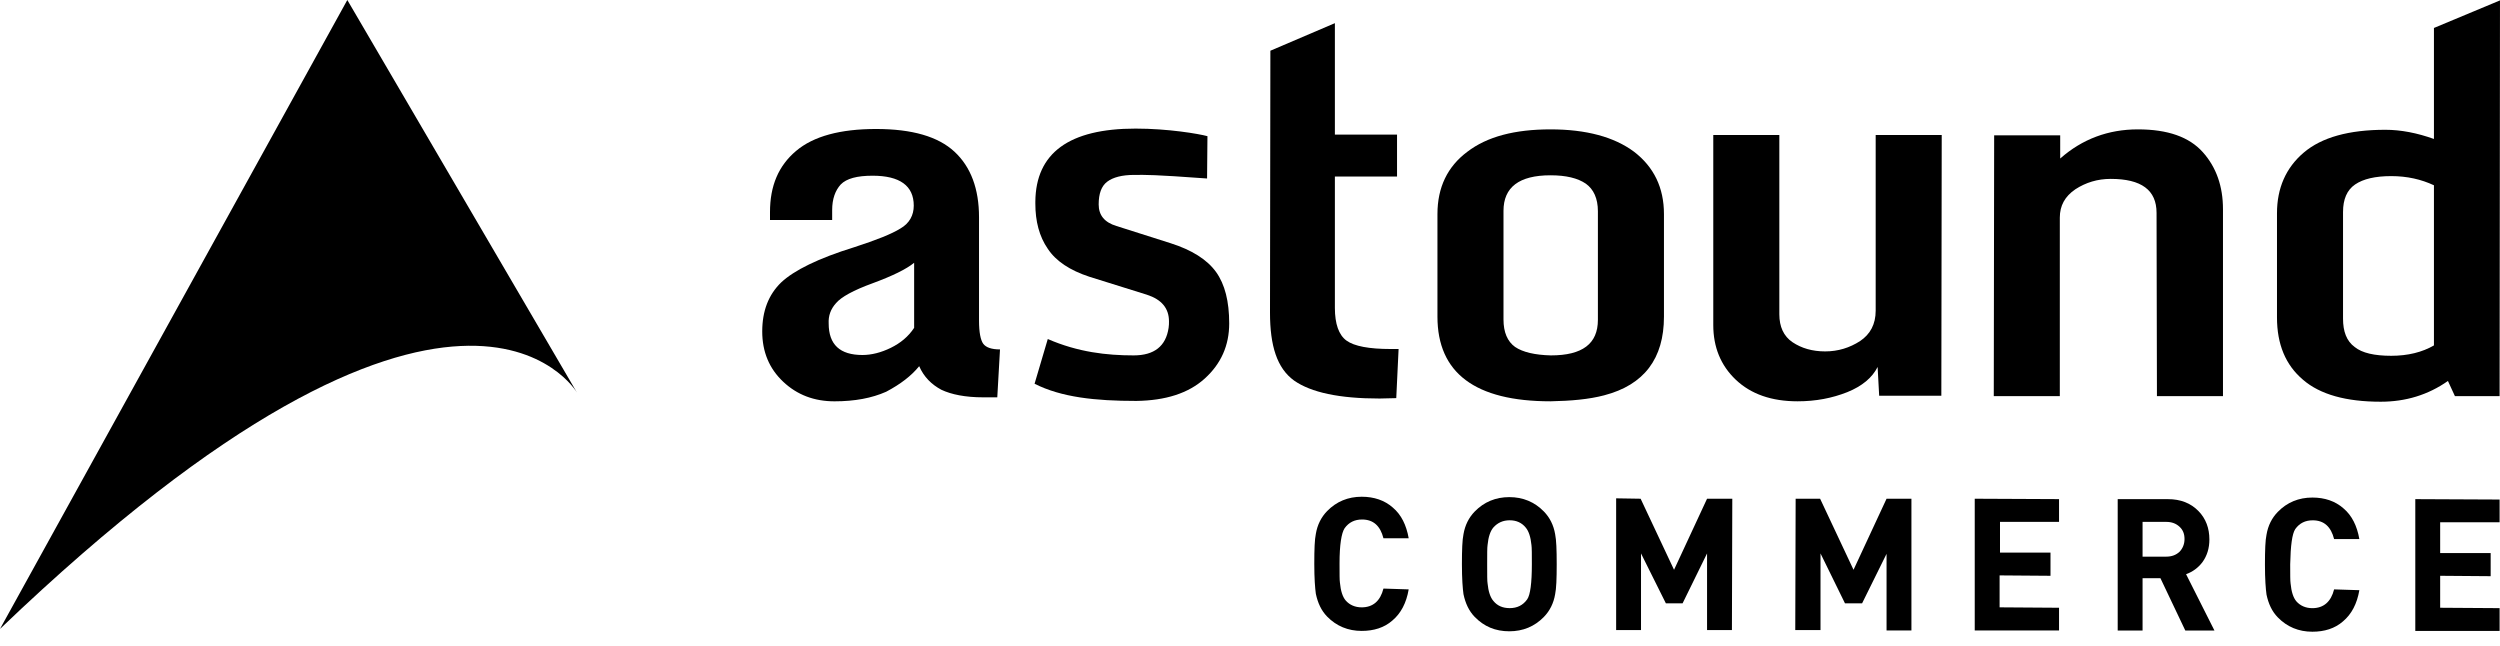
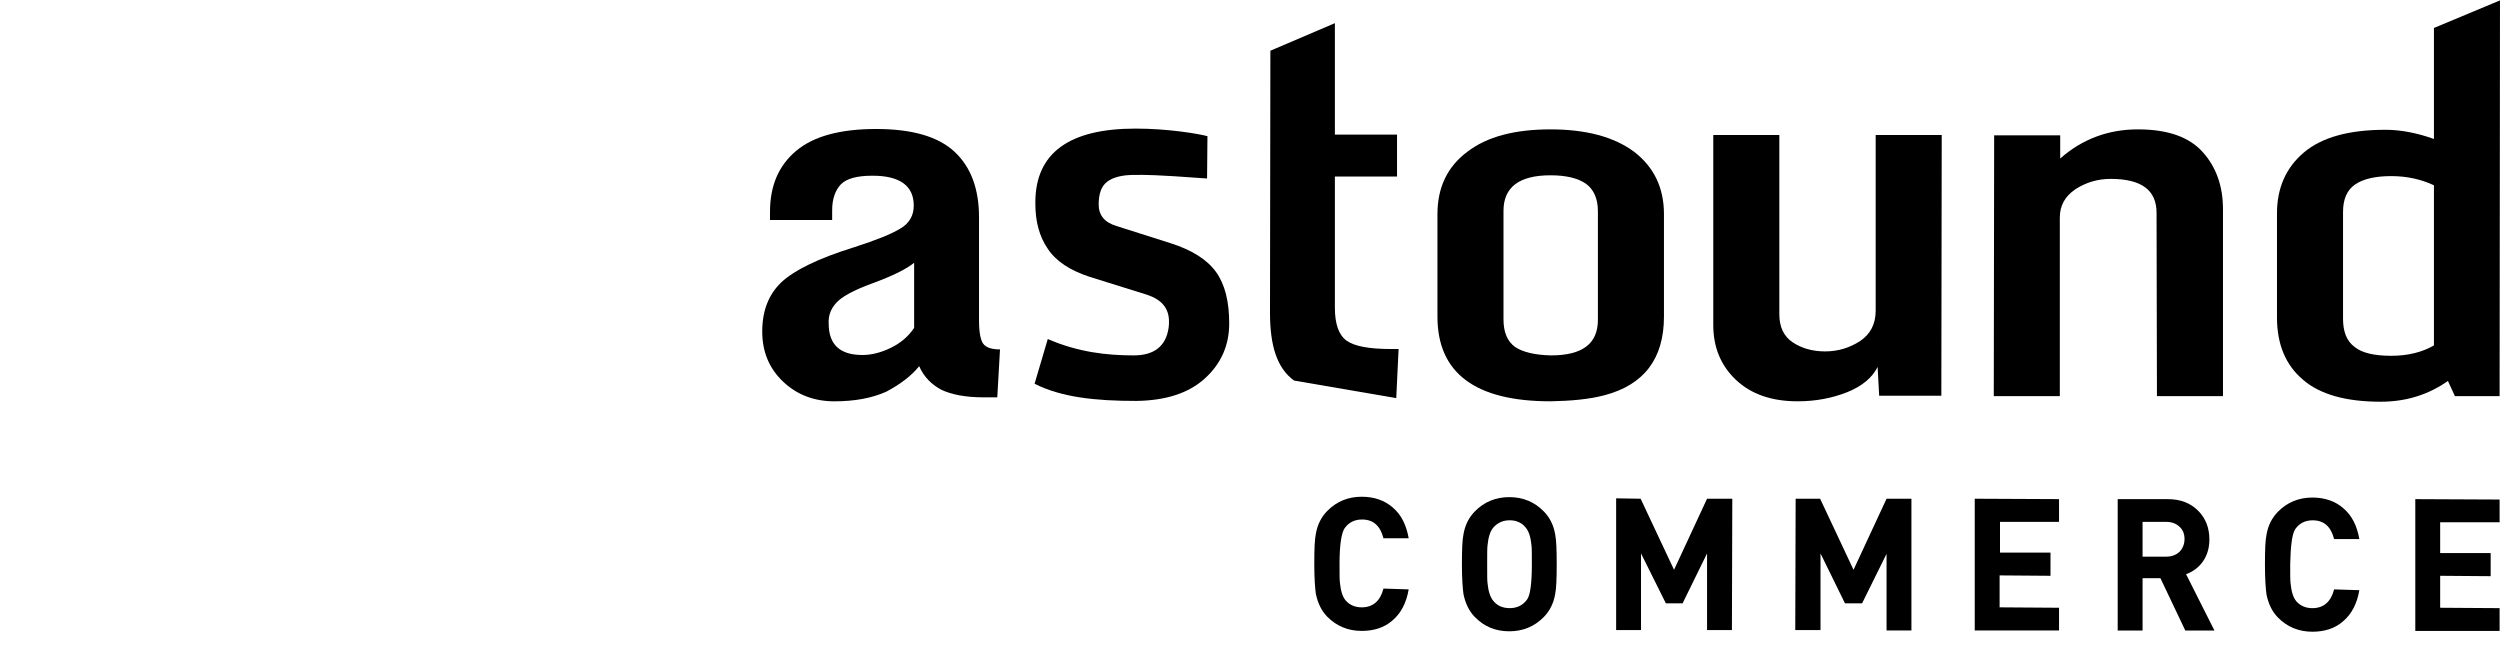
<svg xmlns="http://www.w3.org/2000/svg" viewBox="0 0 151 39" fill="currentColor">
-   <path d="M0 37.987C27.713 11.456 34.846 23.709 34.846 23.709L20.978 0L0 37.987Z" fill="currentColor" />
  <path d="M85.085 35.599C84.944 36.419 84.616 37.046 84.099 37.48C83.607 37.914 82.973 38.107 82.246 38.107C81.424 38.107 80.72 37.817 80.157 37.239C79.805 36.877 79.594 36.419 79.477 35.864C79.43 35.526 79.383 34.947 79.383 34.055C79.383 33.163 79.406 32.584 79.477 32.246C79.57 31.691 79.805 31.233 80.157 30.871C80.72 30.292 81.424 30.003 82.246 30.003C82.996 30.003 83.63 30.22 84.123 30.654C84.639 31.088 84.944 31.715 85.085 32.511H83.56C83.372 31.764 82.95 31.378 82.269 31.378C81.823 31.378 81.471 31.547 81.213 31.908C81.025 32.198 80.908 32.897 80.908 34.031C80.908 34.658 80.908 35.044 80.931 35.188C80.978 35.695 81.096 36.057 81.284 36.274C81.518 36.539 81.847 36.684 82.246 36.684C82.926 36.684 83.372 36.298 83.56 35.55L85.085 35.599Z" fill="currentColor" />
  <path d="M92.524 34.078C92.524 33.475 92.524 33.089 92.5 32.921C92.453 32.438 92.336 32.077 92.148 31.859C91.913 31.57 91.585 31.425 91.186 31.425C90.787 31.425 90.459 31.57 90.201 31.859C90.013 32.077 89.895 32.438 89.849 32.921C89.825 33.065 89.825 33.451 89.825 34.078C89.825 34.73 89.825 35.115 89.849 35.236C89.895 35.718 90.013 36.08 90.201 36.297C90.435 36.587 90.764 36.731 91.186 36.731C91.632 36.731 91.984 36.562 92.242 36.201C92.43 35.935 92.524 35.212 92.524 34.078ZM94.025 34.078C94.025 34.947 94.002 35.55 93.931 35.887C93.838 36.442 93.603 36.9 93.251 37.262C92.688 37.841 91.984 38.13 91.163 38.13C90.318 38.13 89.637 37.841 89.074 37.262C88.722 36.9 88.511 36.442 88.394 35.887C88.347 35.55 88.3 34.971 88.3 34.078C88.3 33.21 88.323 32.607 88.394 32.269C88.487 31.715 88.722 31.256 89.074 30.895C89.637 30.316 90.341 30.026 91.163 30.026C91.984 30.026 92.688 30.316 93.251 30.895C93.603 31.256 93.838 31.715 93.931 32.269C94.002 32.607 94.025 33.21 94.025 34.078Z" fill="currentColor" />
  <path d="M103.106 30.123L101.112 34.416L99.094 30.123L97.615 30.099V38.058H99.117V33.427L100.619 36.442H101.628L103.106 33.427V38.058H104.608L104.631 30.123H103.106Z" fill="currentColor" />
  <path d="M113.948 30.123L111.953 34.416L109.935 30.123H108.457L108.434 38.058H109.959V33.427L111.437 36.442H112.47L113.948 33.451V38.082H115.45V30.123H113.948Z" fill="currentColor" />
  <path d="M119.274 30.123V38.082H124.366V36.708L120.776 36.683V34.754L123.85 34.778V33.379H120.8V31.522H124.366V30.147L119.274 30.123Z" fill="currentColor" />
  <path d="M131.945 32.559C131.945 32.246 131.851 32.005 131.64 31.812C131.429 31.619 131.171 31.522 130.842 31.522H129.411V33.621H130.842C131.171 33.621 131.429 33.524 131.64 33.331C131.828 33.138 131.945 32.873 131.945 32.559ZM133.752 38.083H131.992L130.49 34.923H129.411V38.083H127.909V30.148H130.936C131.711 30.148 132.321 30.389 132.79 30.871C133.236 31.329 133.447 31.908 133.447 32.584C133.447 33.114 133.306 33.572 133.025 33.958C132.767 34.296 132.438 34.537 132.039 34.682L133.752 38.083Z" fill="currentColor" />
  <path d="M142.505 35.647C142.364 36.467 142.036 37.094 141.519 37.529C141.026 37.963 140.393 38.156 139.666 38.156C138.844 38.156 138.14 37.866 137.577 37.287C137.225 36.926 137.014 36.467 136.897 35.913C136.85 35.575 136.803 34.996 136.803 34.104C136.803 33.211 136.826 32.633 136.897 32.295C136.99 31.74 137.225 31.282 137.577 30.92C138.14 30.341 138.844 30.052 139.666 30.052C140.416 30.052 141.05 30.269 141.543 30.703C142.059 31.137 142.364 31.764 142.505 32.56H140.98C140.792 31.812 140.369 31.427 139.689 31.427C139.243 31.427 138.891 31.595 138.633 31.957C138.445 32.247 138.351 32.946 138.328 34.08C138.328 34.707 138.328 35.093 138.351 35.237C138.398 35.744 138.516 36.106 138.703 36.323C138.938 36.588 139.267 36.733 139.666 36.733C140.346 36.733 140.792 36.347 140.98 35.599L142.505 35.647Z" fill="currentColor" />
  <path d="M145.884 30.148V38.107H150.976V36.732L147.386 36.708V34.778L150.436 34.802V33.404H147.386V31.546H150.976V30.172L145.884 30.148Z" fill="currentColor" />
  <path d="M55.519 22.117C55.801 22.769 56.27 23.227 56.857 23.541C57.467 23.83 58.312 23.999 59.391 23.999H60.236L60.4 21.105C59.884 21.105 59.555 20.984 59.391 20.767C59.227 20.55 59.133 20.067 59.133 19.368V13.121C59.133 11.409 58.64 10.082 57.654 9.166C56.669 8.249 55.097 7.791 52.914 7.791C50.756 7.791 49.136 8.225 48.081 9.118C47.025 10.01 46.508 11.216 46.508 12.808V13.29H50.263V12.687C50.263 12.012 50.451 11.505 50.779 11.143C51.131 10.782 51.765 10.613 52.703 10.613C54.346 10.613 55.191 11.216 55.191 12.422C55.191 13.001 54.932 13.483 54.393 13.797C53.853 14.134 52.938 14.496 51.6 14.93C49.418 15.605 47.963 16.329 47.189 17.053C46.414 17.8 46.039 18.789 46.039 20.019C46.039 21.249 46.461 22.262 47.306 23.058C48.151 23.854 49.183 24.24 50.404 24.24C51.624 24.24 52.656 24.047 53.525 23.661C54.393 23.203 55.05 22.696 55.519 22.117ZM50.498 18.307C50.803 17.945 51.53 17.535 52.727 17.101C53.9 16.667 54.745 16.257 55.214 15.871V19.802C54.862 20.333 54.393 20.719 53.806 21.008C53.219 21.297 52.633 21.442 52.093 21.442C50.732 21.442 50.052 20.815 50.052 19.537C50.028 19.079 50.169 18.669 50.498 18.307Z" fill="currentColor" />
  <path d="M72.766 22.865C73.752 21.973 74.244 20.863 74.244 19.537C74.244 18.21 73.986 17.173 73.447 16.425C72.907 15.678 71.992 15.099 70.701 14.689L67.439 13.652C66.712 13.434 66.36 13 66.36 12.349C66.36 11.698 66.524 11.24 66.876 10.974C67.228 10.709 67.768 10.564 68.519 10.564C69.27 10.564 69.598 10.54 72.907 10.781L72.93 8.225C72.391 8.08 70.56 7.767 68.589 7.767C64.577 7.767 62.559 9.238 62.535 12.18V12.301C62.535 13.362 62.77 14.279 63.286 15.026C63.779 15.774 64.624 16.329 65.797 16.715L69.27 17.8C70.162 18.089 70.607 18.62 70.607 19.416C70.607 19.537 70.607 19.657 70.584 19.802C70.42 20.911 69.716 21.466 68.472 21.466C66.853 21.466 65.116 21.273 63.286 20.477L62.488 23.178C64.107 23.998 66.149 24.216 68.636 24.216C70.396 24.192 71.781 23.757 72.766 22.865Z" fill="currentColor" />
-   <path d="M84.334 24.047L84.475 21.08H84.006C82.692 21.08 81.8 20.912 81.331 20.574C80.861 20.236 80.627 19.561 80.627 18.596V10.661H84.381V8.129H80.627V1.399L76.731 3.064L76.708 18.886C76.708 20.887 77.13 22.238 78.163 22.986C79.195 23.709 80.908 24.071 83.325 24.071L84.334 24.047Z" fill="currentColor" />
+   <path d="M84.334 24.047L84.475 21.08H84.006C82.692 21.08 81.8 20.912 81.331 20.574C80.861 20.236 80.627 19.561 80.627 18.596V10.661H84.381V8.129H80.627V1.399L76.731 3.064L76.708 18.886C76.708 20.887 77.13 22.238 78.163 22.986L84.334 24.047Z" fill="currentColor" />
  <path d="M91.515 20.959C91.046 20.622 90.811 20.067 90.811 19.295V12.735C90.811 11.312 91.75 10.588 93.651 10.588C94.589 10.588 95.293 10.757 95.786 11.095C96.255 11.432 96.513 11.987 96.513 12.759V19.319C96.513 20.766 95.575 21.466 93.674 21.466C92.712 21.442 91.985 21.273 91.515 20.959ZM96.889 23.878C99.306 23.25 100.503 21.659 100.503 19.126V12.928C100.503 11.336 99.892 10.082 98.696 9.165C97.499 8.273 95.809 7.814 93.651 7.814C91.492 7.814 89.826 8.249 88.629 9.165C87.432 10.057 86.822 11.312 86.822 12.928V19.126C86.822 22.527 89.098 24.239 93.651 24.239C94.894 24.215 95.974 24.119 96.889 23.878Z" fill="currentColor" />
  <path d="M113.502 23.902H117.257L117.28 8.152H113.291V18.765C113.291 19.585 112.962 20.188 112.352 20.598C111.719 21.008 111.015 21.225 110.24 21.225C109.466 21.225 108.809 21.032 108.269 20.67C107.73 20.308 107.472 19.729 107.472 18.982V8.152H103.482V19.633C103.482 20.959 103.928 22.069 104.843 22.937C105.759 23.805 107.002 24.239 108.574 24.239C109.677 24.239 110.663 24.047 111.578 23.685C112.47 23.323 113.08 22.817 113.408 22.165L113.502 23.902Z" fill="currentColor" />
  <path d="M130.279 23.926H134.268V12.638C134.268 11.263 133.869 10.106 133.048 9.189C132.227 8.273 130.936 7.814 129.129 7.814C127.346 7.814 125.774 8.393 124.436 9.575V8.176H120.447L120.424 23.926H124.413V13.145C124.413 12.421 124.718 11.866 125.352 11.432C125.985 11.022 126.689 10.805 127.487 10.805C129.341 10.805 130.256 11.48 130.256 12.855L130.279 23.926Z" fill="currentColor" />
  <path d="M147.855 23.01L148.277 23.926H150.976L150.999 0.024L147.01 1.689V8.394C146.001 8.032 145.016 7.839 144.077 7.839C141.871 7.839 140.229 8.297 139.149 9.214C138.07 10.13 137.53 11.36 137.53 12.88V19.175C137.53 20.791 138.047 22.045 139.102 22.937C140.135 23.83 141.707 24.264 143.796 24.264C145.297 24.264 146.658 23.854 147.855 23.01ZM141.519 19.247V12.807C141.519 12.036 141.754 11.481 142.247 11.143C142.74 10.806 143.467 10.637 144.429 10.637C145.391 10.637 146.236 10.83 147.01 11.191V20.863C146.306 21.273 145.438 21.49 144.429 21.49C143.42 21.49 142.669 21.321 142.223 20.959C141.731 20.598 141.519 20.019 141.519 19.247Z" fill="currentColor" />
</svg>